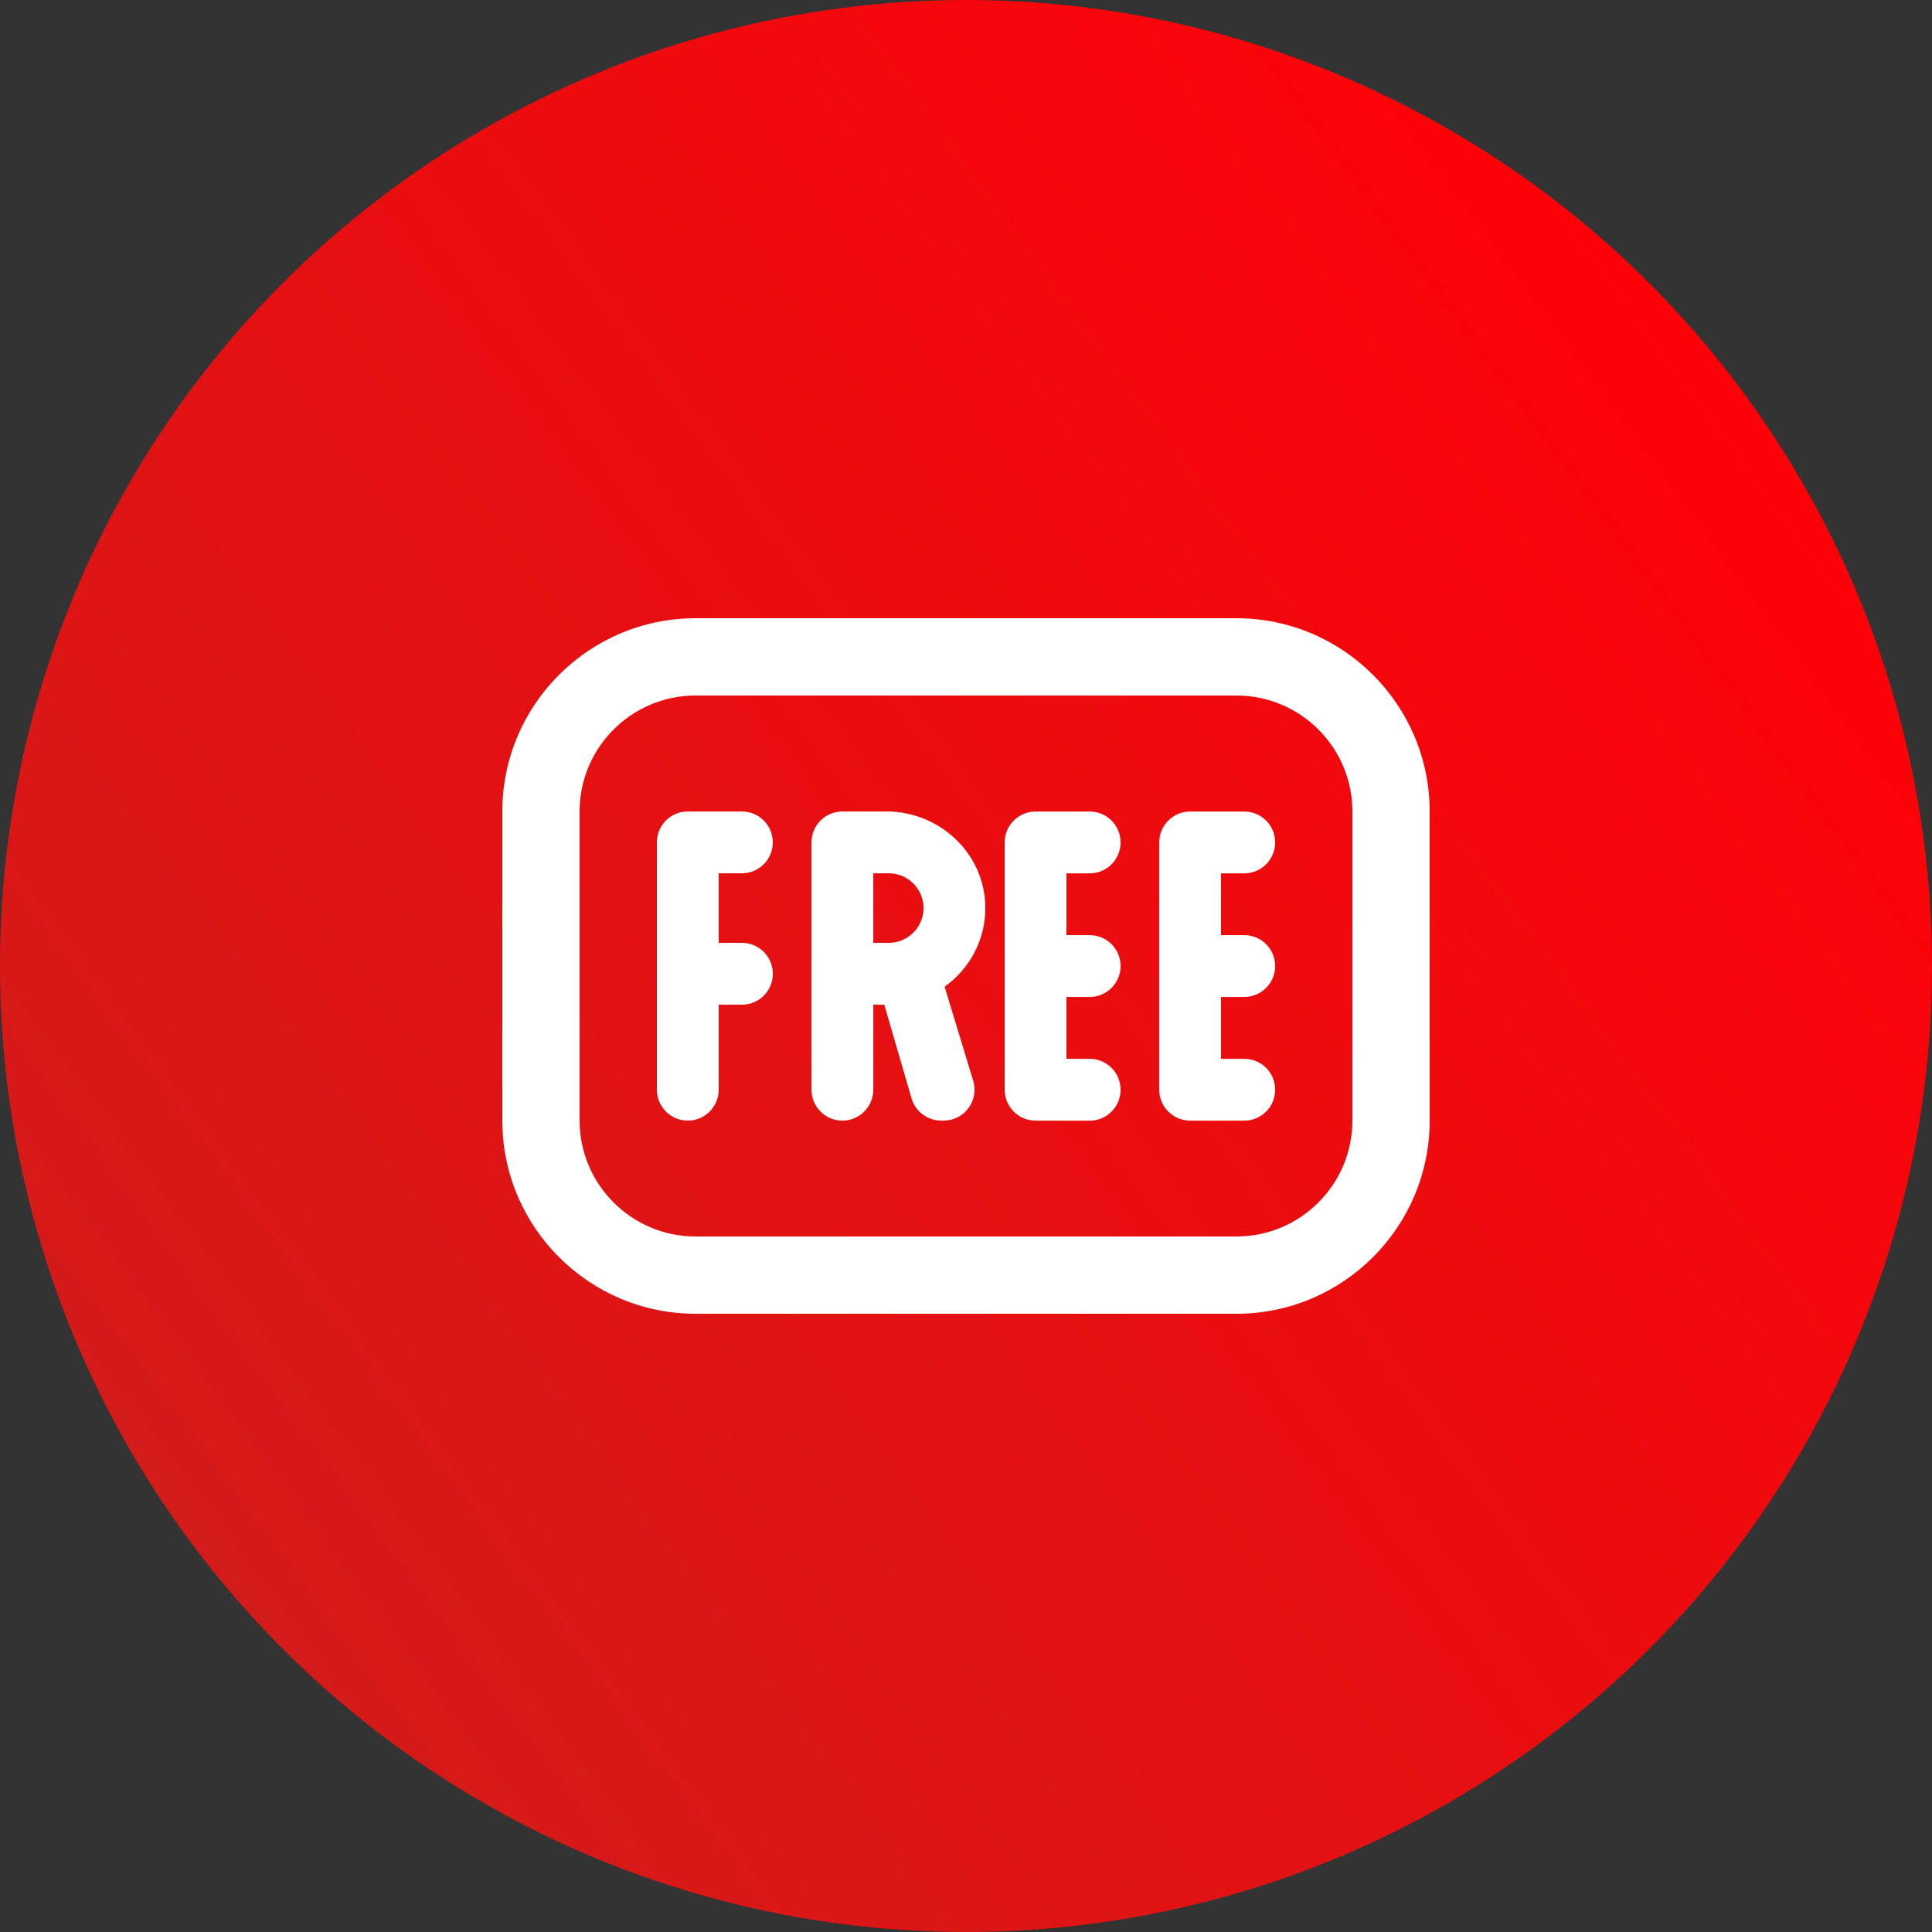
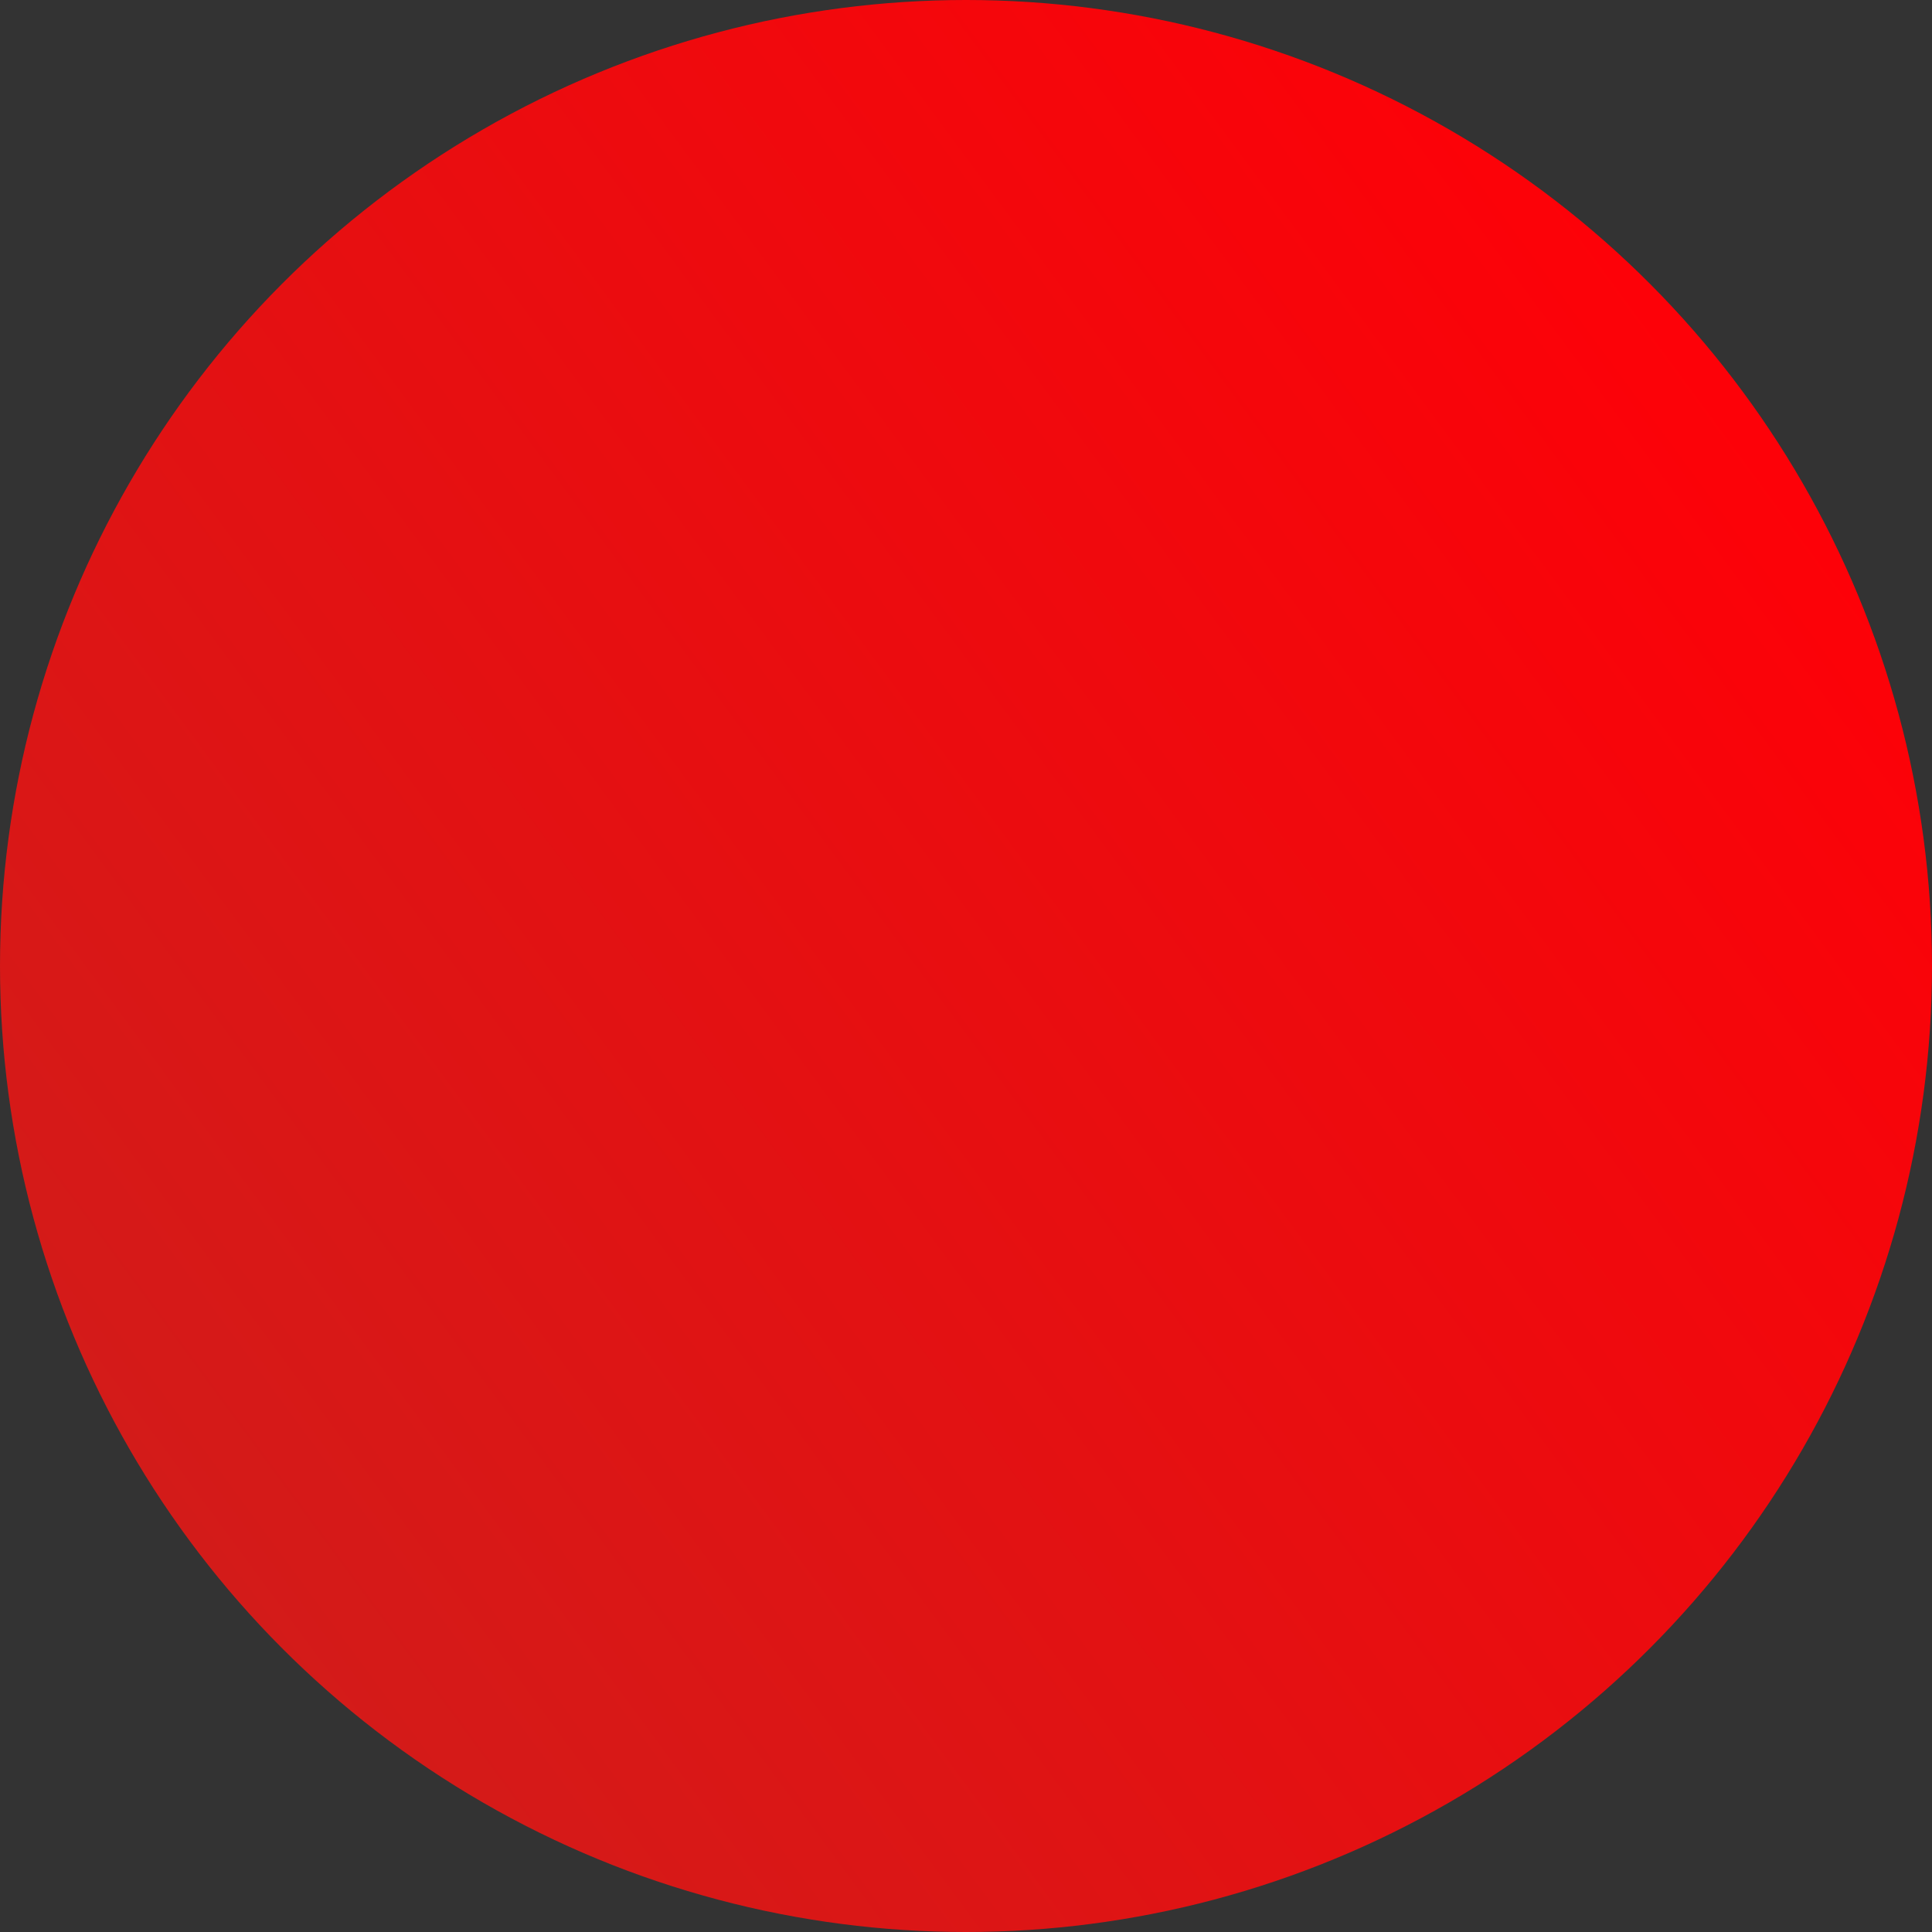
<svg xmlns="http://www.w3.org/2000/svg" width="50" height="50" viewBox="0 0 50 50" fill="none">
  <rect x="0" y="0" width="50" height="50" fill="#333333" stroke="none" />
  <circle cx="25" cy="25" r="25" fill="url(#paint0_linear_360_38589)" />
-   <path d="M32 16H18C15.243 16 13 18.243 13 21V29C13 31.757 15.243 34 18 34H32C34.757 34 37 31.757 37 29V21C37 18.243 34.757 16 32 16ZM35 29C35 30.654 33.654 32 32 32H18C16.346 32 15 30.654 15 29V21C15 19.346 16.346 18 18 18H32C33.654 18 35 19.346 35 21V29ZM18.6 22.6V24.401H19.201C19.643 24.401 20.001 24.759 20.001 25.201C20.001 25.643 19.643 26.001 19.201 26.001H18.6V28.201C18.6 28.643 18.242 29.001 17.8 29.001C17.358 29.001 17 28.643 17 28.201V21.801C17 21.359 17.358 21.001 17.8 21.001H19.2C19.642 21.001 20 21.359 20 21.801C20 22.243 19.642 22.601 19.2 22.601H18.599L18.6 22.6ZM31.6 22.6V24.201H32.201C32.643 24.201 33.001 24.559 33.001 25.001C33.001 25.443 32.643 25.801 32.201 25.801H31.6V27.402H32.201C32.643 27.402 33.001 27.76 33.001 28.202C33.001 28.644 32.643 29.002 32.201 29.002H30.801C30.359 29.002 30.001 28.644 30.001 28.202V21.802C30.001 21.36 30.359 21.002 30.801 21.002H32.201C32.643 21.002 33.001 21.36 33.001 21.802C33.001 22.244 32.643 22.602 32.201 22.602H31.6V22.6ZM27.6 22.6V24.201H28.201C28.643 24.201 29.001 24.559 29.001 25.001C29.001 25.443 28.643 25.801 28.201 25.801H27.6V27.402H28.201C28.643 27.402 29.001 27.76 29.001 28.202C29.001 28.644 28.643 29.002 28.201 29.002H26.801C26.359 29.002 26.001 28.644 26.001 28.202V21.802C26.001 21.36 26.359 21.002 26.801 21.002H28.201C28.643 21.002 29.001 21.36 29.001 21.802C29.001 22.244 28.643 22.602 28.201 22.602H27.6V22.6ZM25.5 23.448C25.472 22.078 24.313 21.001 22.944 21.001H21.801C21.359 21.001 21.001 21.359 21.001 21.801V28.201C21.001 28.643 21.359 29.001 21.801 29.001C22.243 29.001 22.601 28.643 22.601 28.201V26.001H22.885L23.59 28.424C23.689 28.766 24.002 29.001 24.358 29.001H24.421C24.958 29.001 25.343 28.482 25.186 27.968L24.447 25.538C24.47 25.521 24.471 25.522 24.489 25.509C24.47 25.521 24.458 25.53 24.434 25.544C25.091 25.082 25.518 24.315 25.5 23.447V23.448ZM23.001 24.401H22.601V22.601H23.001C23.497 22.601 23.901 23.005 23.901 23.501C23.901 23.997 23.497 24.401 23.001 24.401Z" fill="white" />
  <defs>
    <linearGradient id="paint0_linear_360_38589" x1="50" y1="13.68" x2="8.212" y2="44.482" gradientUnits="userSpaceOnUse">
      <stop stop-color="#FF0007" />
      <stop offset="1" stop-color="#D31B19" />
    </linearGradient>
  </defs>
</svg>